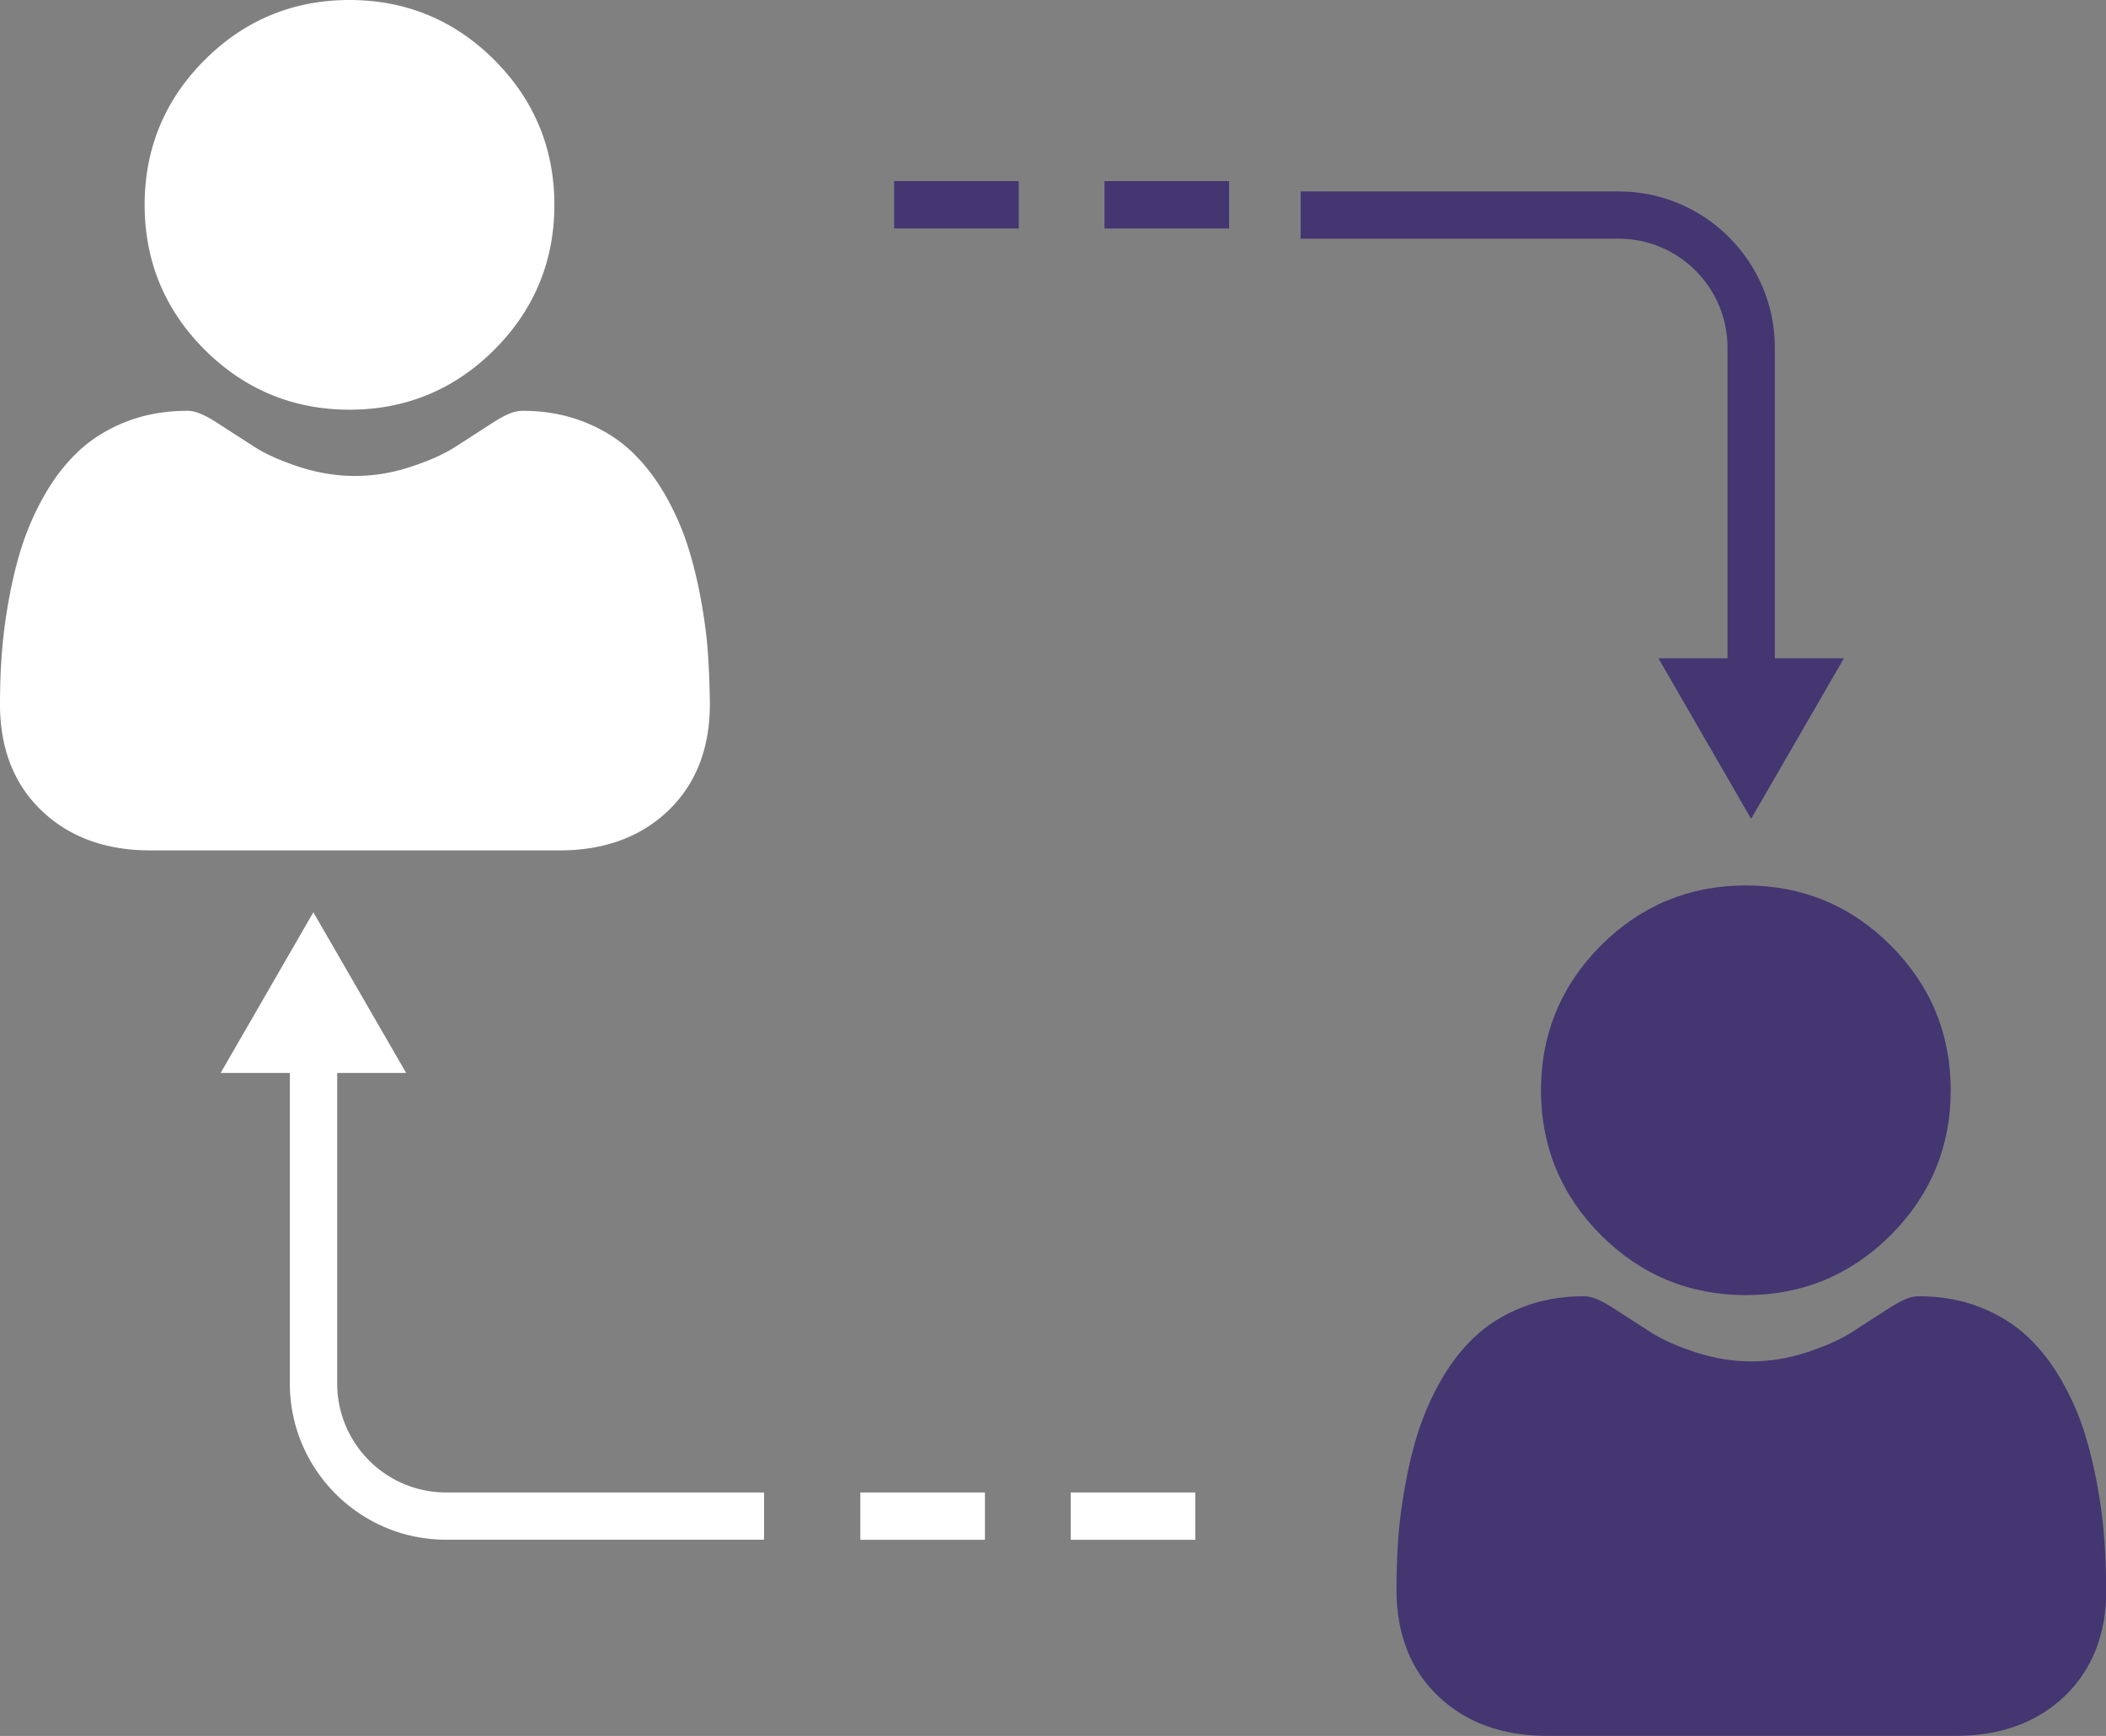
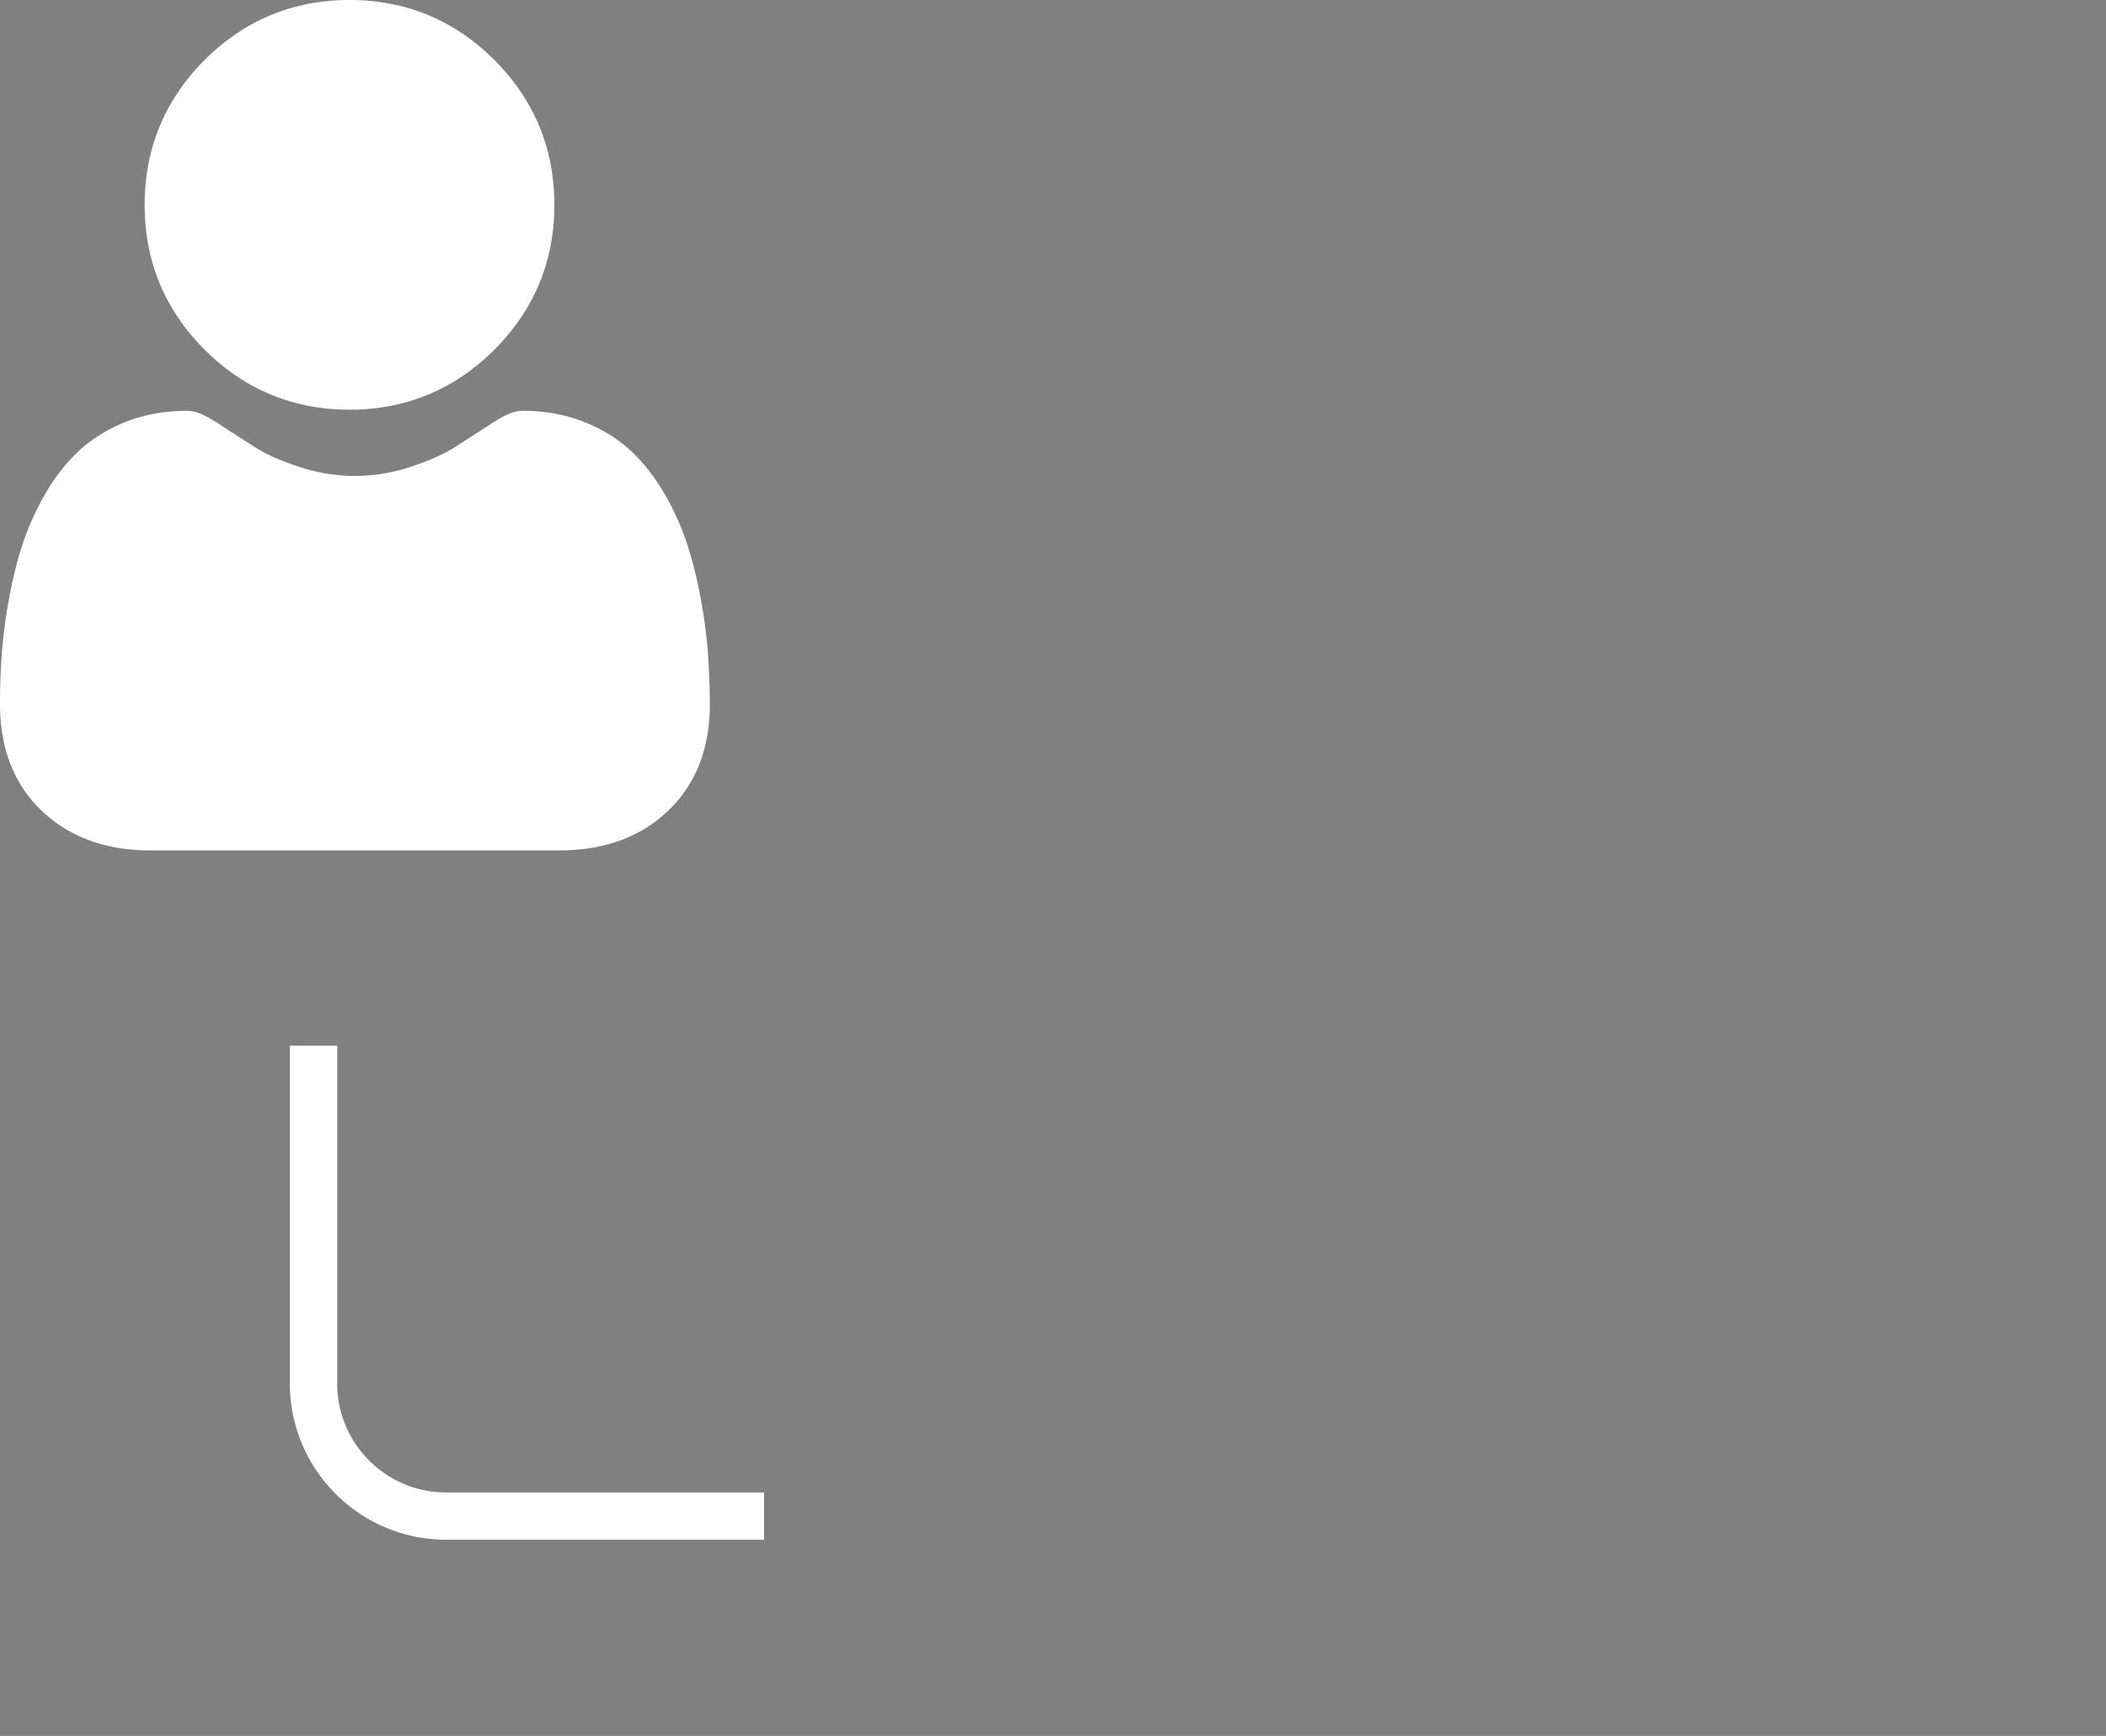
<svg xmlns="http://www.w3.org/2000/svg" xml:space="preserve" id="Layer_1" x="0" y="0" style="enable-background:new 0 0 188.12 155.08" version="1.1" viewBox="0 0 188.12 155.08">
  <rect x="0" y="0" width="188.12" height="155.08" fill="#808080" stroke="none" />
  <style>.st0{fill:#443671}.st1{fill:#fff}</style>
-   <path d="M155.95 115.7c5.03 0 9.38-1.8 12.94-5.36 3.56-3.56 5.36-7.91 5.36-12.94 0-5.03-1.8-9.38-5.36-12.94-3.56-3.56-7.91-5.36-12.94-5.36-5.03 0-9.38 1.8-12.94 5.36-3.56 3.56-5.36 7.91-5.36 12.94 0 5.03 1.8 9.38 5.36 12.94 3.55 3.56 7.91 5.36 12.94 5.36zM187.97 137.52c-.1-1.48-.31-3.1-.62-4.8-.31-1.72-.71-3.34-1.18-4.83-.49-1.53-1.16-3.05-1.98-4.5-.86-1.51-1.86-2.82-2.99-3.9-1.18-1.13-2.63-2.04-4.3-2.7-1.67-.66-3.51-.99-5.49-.99-.78 0-1.53.32-2.97 1.26-.89.58-1.93 1.25-3.1 2-1 .63-2.34 1.23-4.01 1.77-1.62.53-3.27.79-4.9.79-1.63 0-3.28-.27-4.9-.79-1.66-.54-3.01-1.13-4.01-1.77-1.15-.74-2.2-1.41-3.1-2-1.45-.94-2.2-1.26-2.97-1.26-1.98 0-3.82.33-5.49.99-1.67.66-3.12 1.57-4.3 2.7-1.13 1.08-2.14 2.39-2.99 3.9-.82 1.45-1.49 2.97-1.98 4.5-.48 1.48-.87 3.11-1.18 4.83-.31 1.7-.51 3.32-.62 4.8-.1 1.45-.15 2.96-.15 4.49 0 3.97 1.26 7.18 3.75 9.54 2.46 2.34 5.71 3.52 9.66 3.52h36.59c3.95 0 7.2-1.18 9.66-3.52 2.49-2.37 3.75-5.58 3.75-9.55-.03-1.52-.08-3.03-.18-4.48zm0 0" class="st0" />
  <path d="M31.22 36.6c5.03 0 9.38-1.8 12.94-5.36 3.56-3.56 5.36-7.91 5.36-12.94 0-5.03-1.8-9.38-5.36-12.94C40.6 1.8 36.25 0 31.22 0c-5.03 0-9.38 1.8-12.94 5.36-3.56 3.56-5.36 7.91-5.36 12.94 0 5.03 1.8 9.38 5.36 12.94 3.56 3.55 7.91 5.36 12.94 5.36zM63.24 58.42c-.1-1.48-.31-3.1-.62-4.8-.31-1.72-.71-3.34-1.18-4.83-.49-1.53-1.16-3.05-1.98-4.5-.86-1.51-1.86-2.82-2.99-3.9-1.18-1.13-2.63-2.04-4.3-2.7-1.67-.66-3.51-.99-5.49-.99-.78 0-1.53.32-2.97 1.26-.89.58-1.93 1.25-3.1 2-1 .63-2.34 1.23-4.01 1.77-1.62.53-3.27.79-4.9.79-1.63 0-3.28-.27-4.9-.79-1.66-.54-3.01-1.13-4.01-1.77-1.15-.74-2.2-1.41-3.1-2-1.45-.94-2.2-1.26-2.97-1.26-1.98 0-3.82.33-5.49.99-1.67.66-3.12 1.57-4.3 2.7-1.13 1.08-2.14 2.39-2.99 3.9-.82 1.45-1.49 2.97-1.98 4.5-.48 1.48-.87 3.11-1.18 4.83-.31 1.7-.51 3.32-.62 4.8C.05 59.88 0 61.39 0 62.91c0 3.97 1.26 7.18 3.75 9.54 2.46 2.34 5.71 3.52 9.66 3.52H50c3.95 0 7.2-1.18 9.66-3.52 2.49-2.37 3.75-5.58 3.75-9.55a81.12 81.12 0 0 0-.17-4.48zM68.24 137.55h-28.4c-7.69 0-13.95-6.26-13.95-13.96V93.42h4.23v30.18c0 5.36 4.36 9.73 9.73 9.73h28.4v4.22z" class="st1" />
-   <path d="M36.28 95.85 27.99 81.5l-8.28 14.35zM76.85 133.33h11.13v4.23H76.85zM95.64 133.33h11.13v4.23H95.64z" class="st1" />
-   <path d="M158.54 61.23h-4.23V31.05c0-5.36-4.37-9.73-9.73-9.73h-28.4V17.1h28.4c7.7 0 13.96 6.26 13.96 13.96v30.17z" class="st0" />
-   <path d="m148.14 58.81 8.28 14.34 8.29-14.34zM98.66 16.18h11.13v4.23H98.66zM79.87 16.18H91v4.23H79.87z" class="st0" />
</svg>